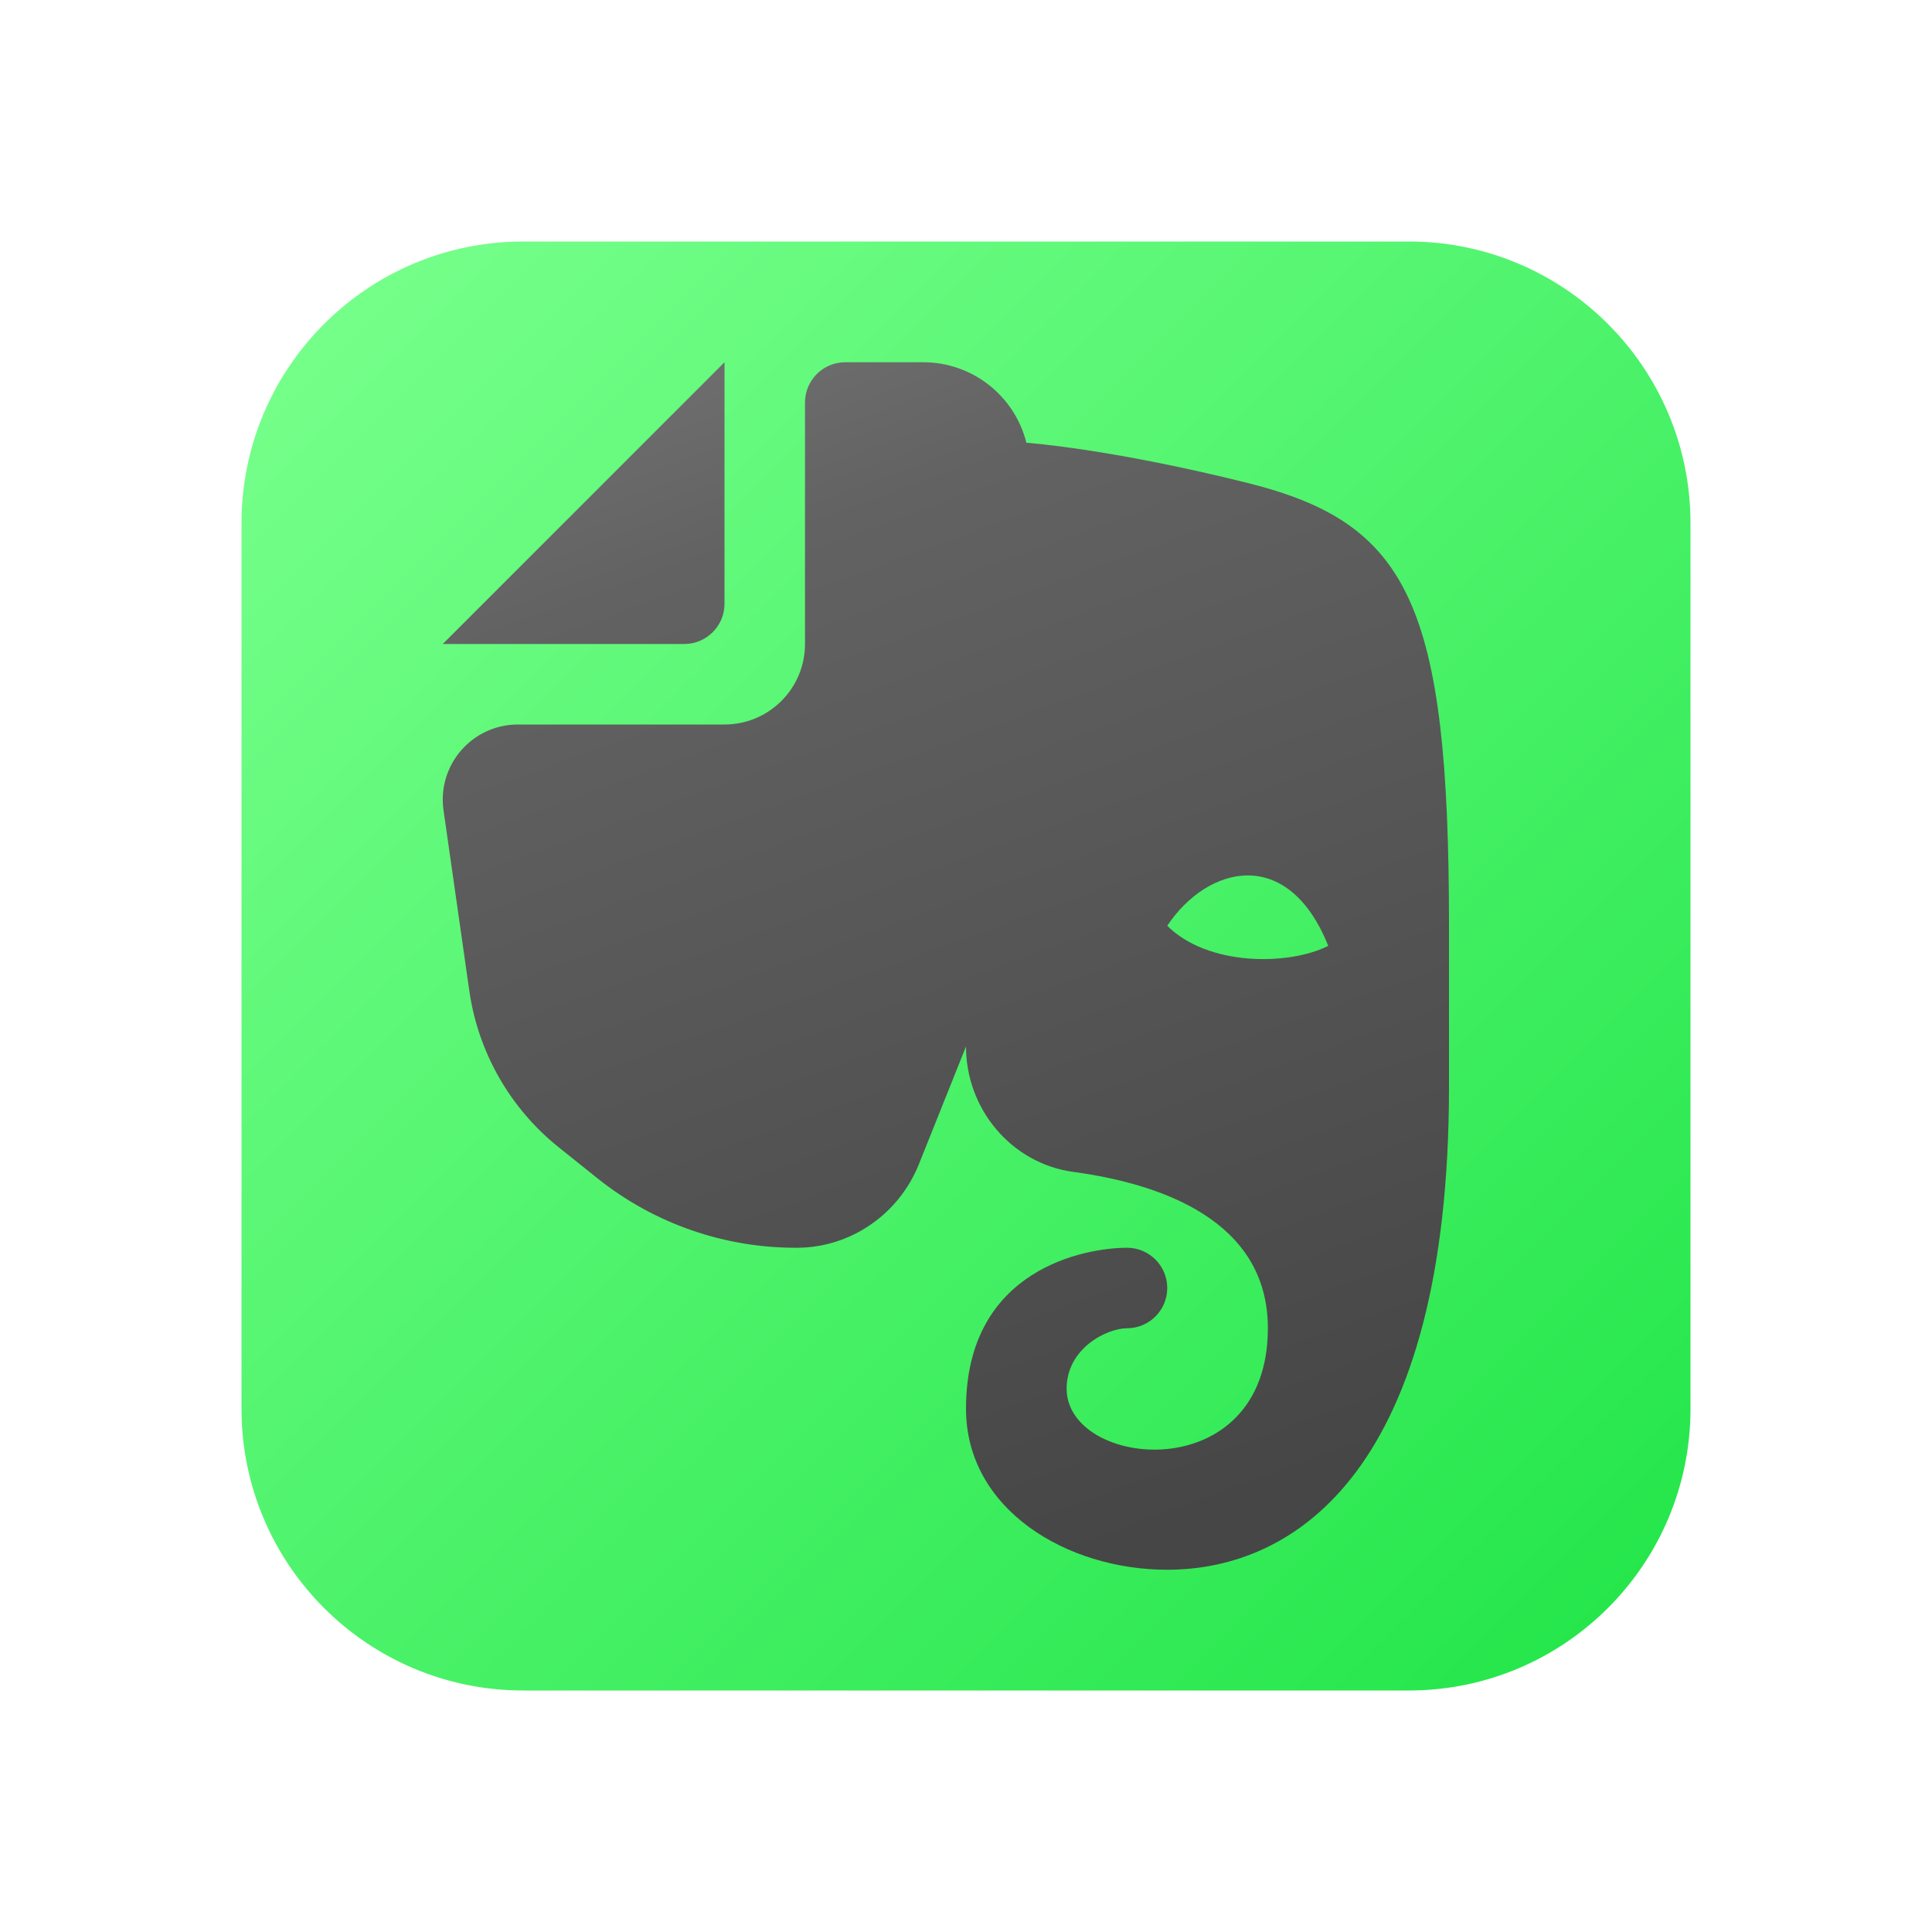
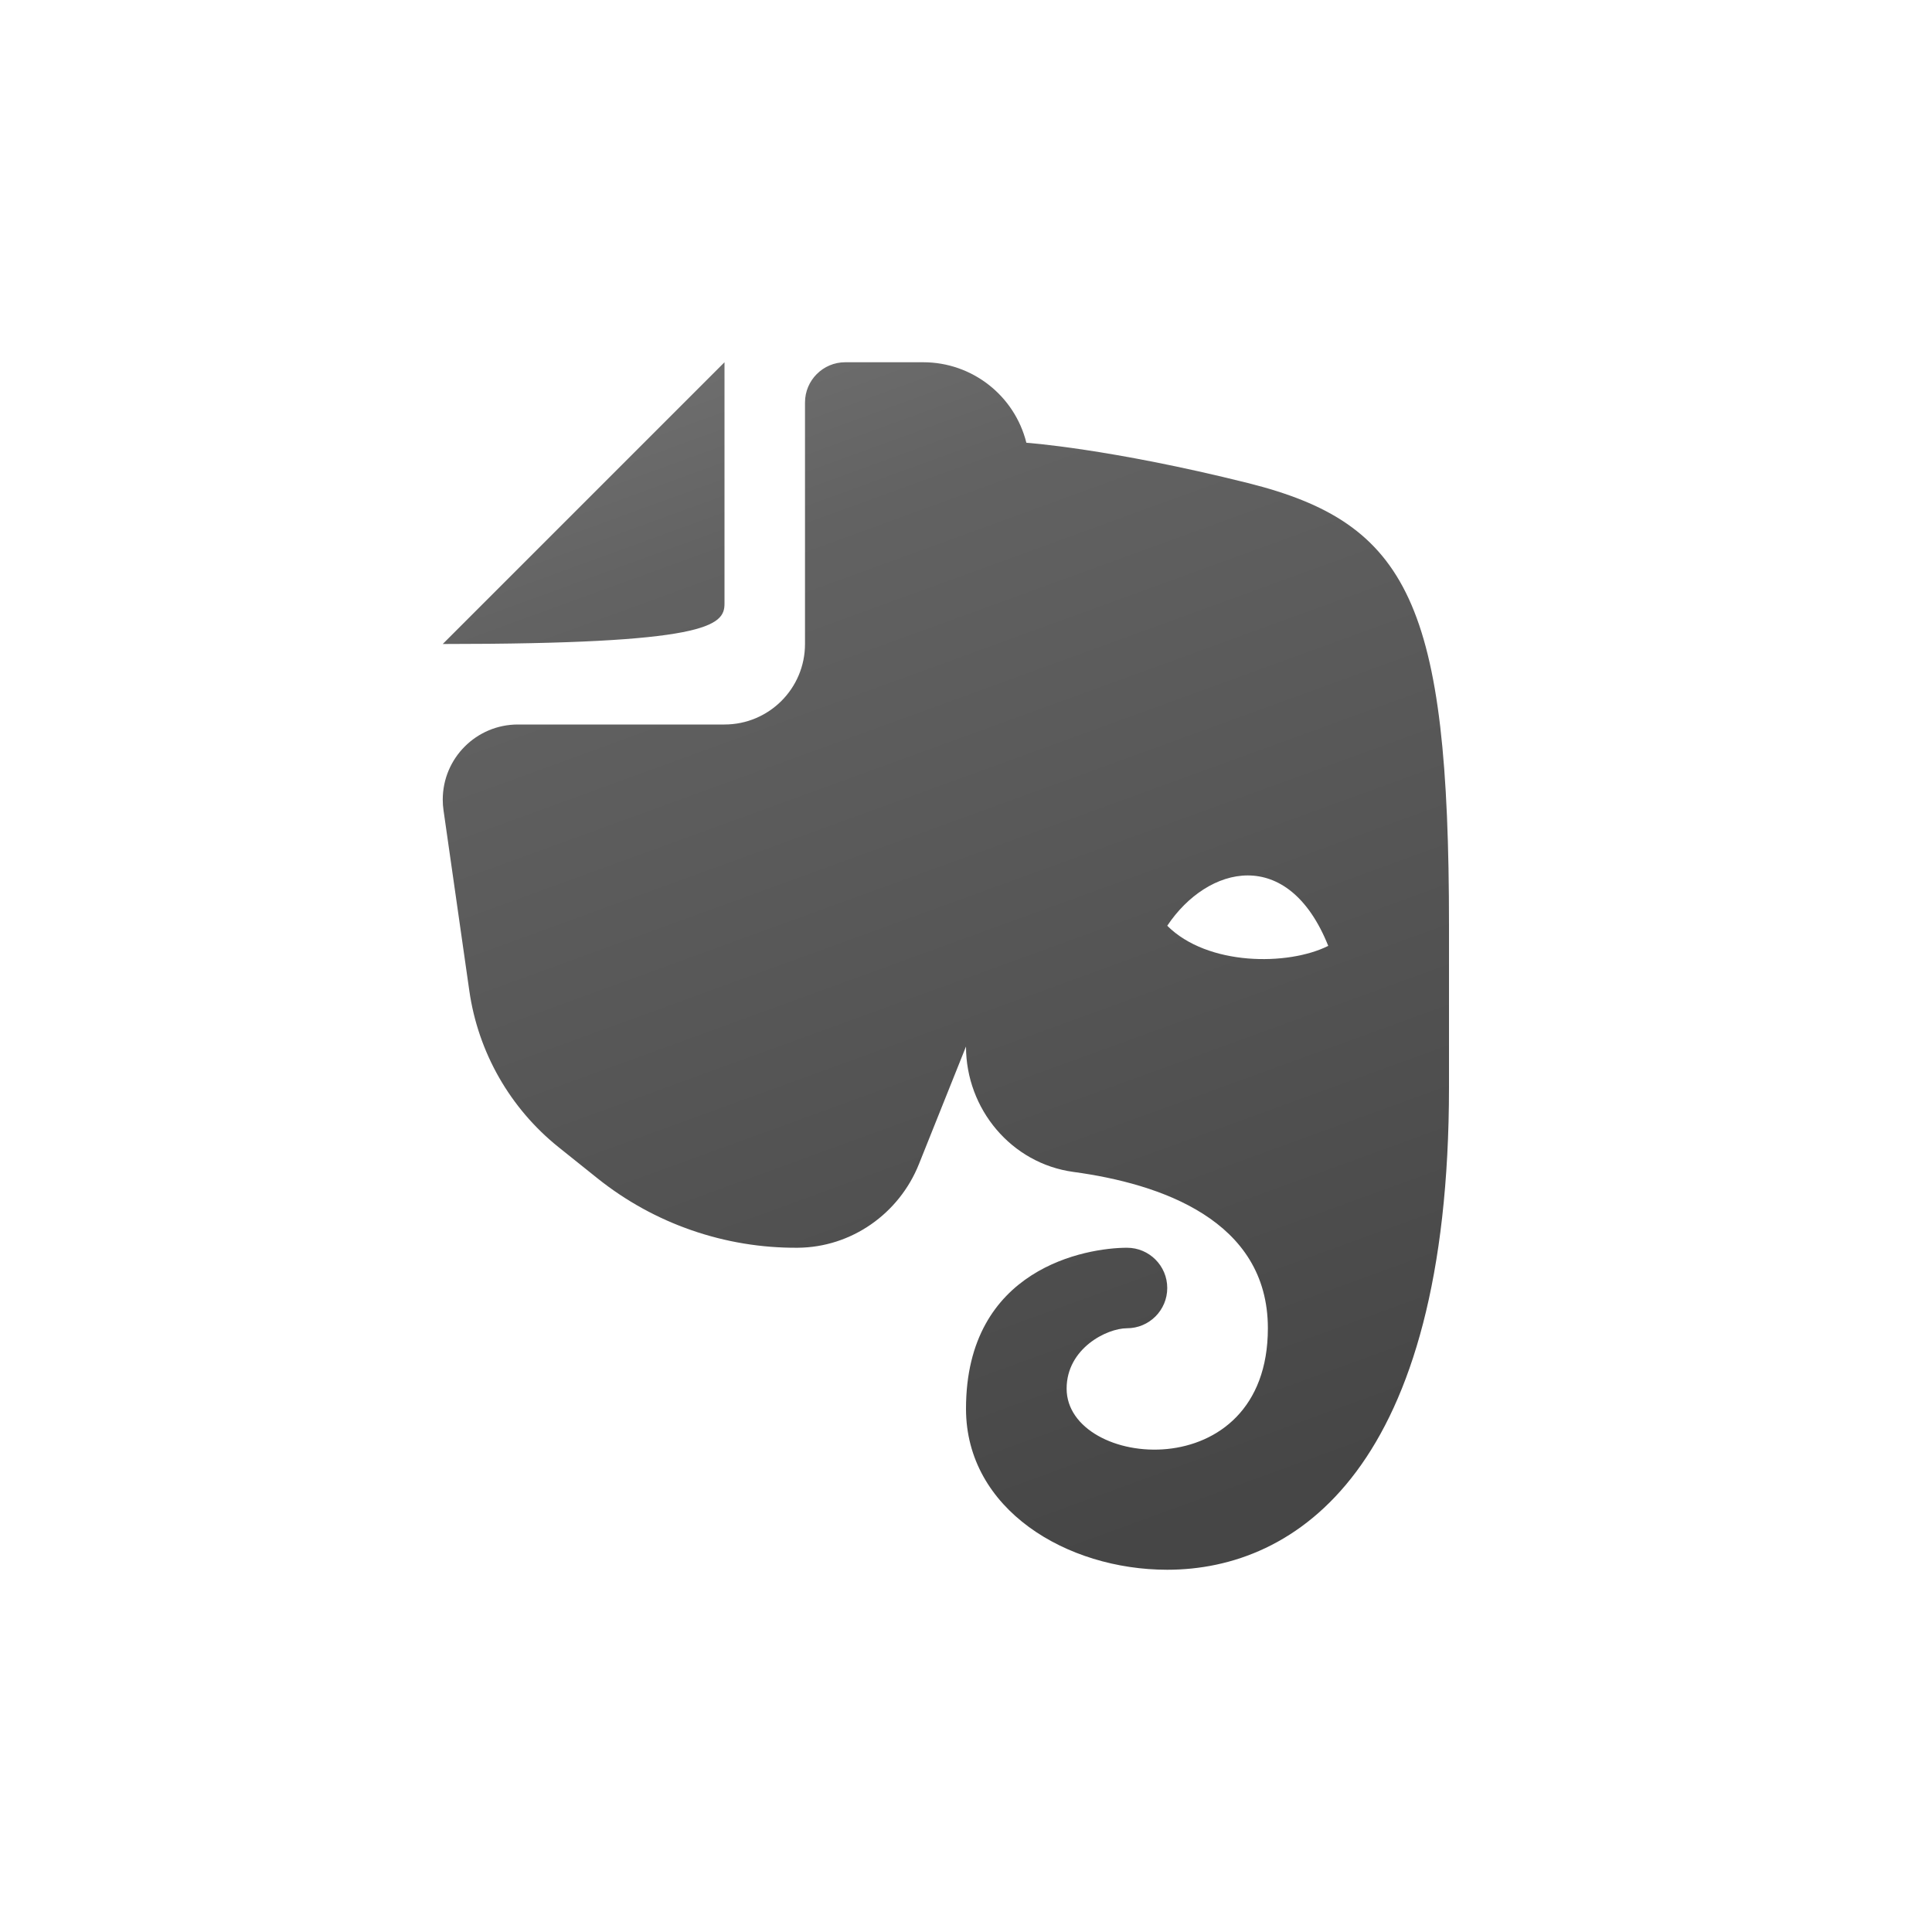
<svg xmlns="http://www.w3.org/2000/svg" viewBox="0 0 48 48" width="96px" height="96px">
  <linearGradient id="EnM8ISwNfIf-D31UjYKUta" x1="7.962" x2="42.965" y1="7.962" y2="42.965" gradientUnits="userSpaceOnUse">
    <stop offset="0" stop-color="#75ff8a" />
    <stop offset="1" stop-color="#1ee446" />
  </linearGradient>
-   <path fill="url(#EnM8ISwNfIf-D31UjYKUta)" d="M35,42H13c-3.866,0-7-3.134-7-7V13c0-3.866,3.134-7,7-7h22c3.866,0,7,3.134,7,7v22 C42,38.866,38.866,42,35,42z" />
  <linearGradient id="EnM8ISwNfIf-D31UjYKUtb" x1="13.844" x2="25.52" y1="10.698" y2="42.776" gradientUnits="userSpaceOnUse">
    <stop offset="0" stop-color="#6d6d6d" />
    <stop offset=".126" stop-color="#626262" />
    <stop offset=".886" stop-color="#464646" />
    <stop offset="1" stop-color="#454545" />
  </linearGradient>
-   <path fill="url(#EnM8ISwNfIf-D31UjYKUtb)" d="M18,15V9l-7,7h6 C17.552,16,18,15.552,18,15z" />
+   <path fill="url(#EnM8ISwNfIf-D31UjYKUtb)" d="M18,15V9l-7,7C17.552,16,18,15.552,18,15z" />
  <linearGradient id="EnM8ISwNfIf-D31UjYKUtc" x1="19.295" x2="31.175" y1="8.819" y2="41.458" gradientUnits="userSpaceOnUse">
    <stop offset="0" stop-color="#6d6d6d" />
    <stop offset=".126" stop-color="#626262" />
    <stop offset=".886" stop-color="#464646" />
    <stop offset="1" stop-color="#454545" />
  </linearGradient>
  <path fill="url(#EnM8ISwNfIf-D31UjYKUtc)" d="M31,12c-3.43-0.857-5.5-1-5.5-1 c-0.294-1.175-1.35-2-2.562-2H21c-0.552,0-1,0.448-1,1v6c0,1.105-0.895,2-2,2h-5.133C11.836,18,11,18.836,11,19.867 c0,0.088,0.006,0.177,0.019,0.264l0.641,4.484c0.219,1.532,1.013,2.922,2.221,3.889l0.963,0.771 c1.411,1.129,3.169,1.738,4.977,1.725c1.329-0.01,2.517-0.844,3.01-2.079L24,26c0,1.555,1.128,2.907,2.669,3.116 C28.824,29.408,31.5,30.312,31.5,33c0,4-5,3.5-5,1.5c0-1,1-1.5,1.5-1.5c0.552,0,1-0.448,1-1c0-0.552-0.448-1-1-1c-1,0-4,0.5-4,4 c0,2.5,2.5,4,5,4c3.19,0,7-2.5,7-12c0-1,0-2.938,0-4C36,15,35,13,31,12z M29,23c1-1.5,3-2,4,0.5C32,24,30,24,29,23z" />
</svg>